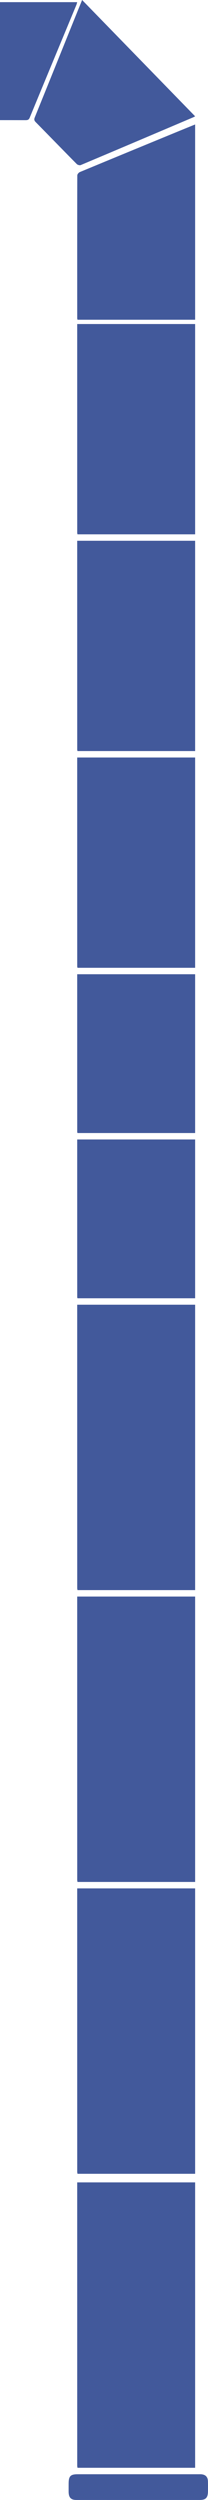
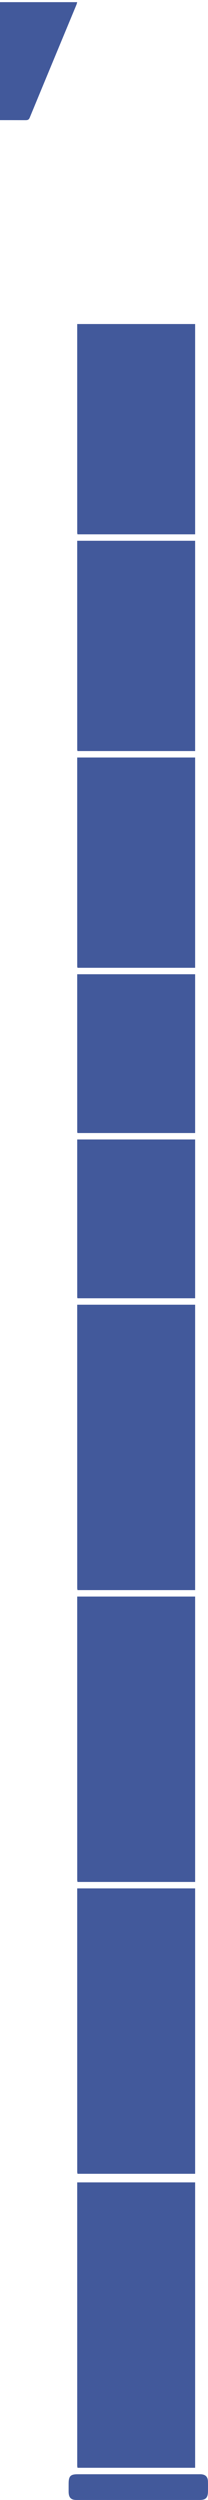
<svg xmlns="http://www.w3.org/2000/svg" xmlns:xlink="http://www.w3.org/1999/xlink" width="97px" height="1165px" viewBox="0 0 97 1165" version="1.1">
  <title>4465902D-51DA-4F37-B672-1DB1A30EDAD0</title>
  <desc>Created with sketchtool.</desc>
  <defs>
    <polygon id="path-1" points="0.993 0 152.815 0 152.815 185.125 0.993 185.125" />
  </defs>
  <g id="Page-1" stroke="none" stroke-width="1" fill="none" fill-rule="evenodd">
    <g id="01-WHO-WE-ARE--GAC--" transform="translate(0, -1438)">
      <g id="Group-334-Copy-4" transform="translate(32.5, 2003) scale(-1, 1) translate(-32.5, -2003) translate(-44, 1403)">
        <g id="Group-323">
          <mask id="mask-2" fill="white">
            <use xlink:href="#path-1" />
          </mask>
          <g id="Clip-322" />
        </g>
-         <path d="M18,89.204 C35.557,71.147 53.034,53.173 70.706,35 C71.881,37.896 72.972,40.568 74.05,43.246 C80.28,58.717 86.497,74.196 92.763,89.652 C93.153,90.61 93.091,91.163 92.36,91.905 C85.962,98.402 79.621,104.957 73.21,111.442 C72.811,111.847 71.847,112.136 71.368,111.934 C53.85,104.547 36.355,97.098 18.861,89.653 C18.611,89.547 18.377,89.402 18,89.204" id="Fill-324" fill="#42599B" />
        <path d="M124,90.898 C123.441,90.932 122.985,90.982 122.528,90.982 C114.057,90.987 105.587,90.974 97.116,91 C96.149,91.003 95.559,90.847 95.137,89.822 C87.904,72.275 80.619,54.749 73.351,37.215 C73.206,36.862 73.136,36.476 73,36 L124,36 L124,90.898 Z" id="Fill-326" fill="#42599B" />
-         <path d="M18,184 L18,93 C20.594,94.06 23.102,95.074 25.605,96.106 C40.992,102.448 56.381,108.786 71.748,115.177 C72.288,115.4 72.948,116.174 72.952,116.697 C73.022,125.586 72.997,174.476 72.989,183.367 C72.989,183.53 72.922,183.693 72.857,184 L18,184 Z" id="Fill-328" fill="#42599B" />
        <path d="M18,284 L18,186 L73,186 C72.998,244.984 72.995,277.44 72.989,283.367 C72.989,283.53 72.922,283.693 72.857,284 L18,284 Z" id="Fill-328-Copy" fill="#42599B" />
        <path d="M18,385 L18,287 L73,287 C72.998,345.984 72.995,378.44 72.989,384.367 C72.989,384.53 72.922,384.693 72.857,385 L18,385 Z" id="Fill-328-Copy-2" fill="#42599B" />
        <path d="M18,486 L18,388 L73,388 C72.998,446.984 72.995,479.44 72.989,485.367 C72.989,485.53 72.922,485.693 72.857,486 L18,486 Z" id="Fill-328-Copy-3" fill="#42599B" />
        <path d="M18,563 L18,489 L73,489 C72.998,533.539 72.995,558.046 72.989,562.522 C72.989,562.645 72.922,562.768 72.857,563 L18,563 Z" id="Fill-328-Copy-4" fill="#42599B" />
        <path d="M18,640 L18,566 L73,566 C72.998,610.539 72.995,635.046 72.989,639.522 C72.989,639.645 72.922,639.768 72.857,640 L18,640 Z" id="Fill-328-Copy-5" fill="#42599B" />
        <path d="M18,776 L18,643 L73,643 C72.998,723.05 72.995,767.097 72.989,775.141 C72.989,775.362 72.922,775.583 72.857,776 L18,776 Z" id="Fill-328-Copy-6" fill="#42599B" />
        <path d="M18,912 L18,779 L73,779 C72.998,859.05 72.995,903.097 72.989,911.141 C72.989,911.362 72.922,911.583 72.857,912 L18,912 Z" id="Fill-328-Copy-7" fill="#42599B" />
        <path d="M18,1048 L18,915 L73,915 C72.998,995.05 72.995,1039.097 72.989,1047.141 C72.989,1047.362 72.922,1047.583 72.857,1048 L18,1048 Z" id="Fill-328-Copy-8" fill="#42599B" />
-         <path d="M18,1185 L18,1052 L73,1052 C72.998,1132.05 72.995,1176.097 72.989,1184.141 C72.989,1184.362 72.922,1184.583 72.857,1185 L18,1185 Z" id="Fill-328-Copy-9" fill="#42599B" />
+         <path d="M18,1185 L18,1052 L73,1052 C72.998,1132.05 72.995,1176.097 72.989,1184.141 C72.989,1184.362 72.922,1184.583 72.857,1185 Z" id="Fill-328-Copy-9" fill="#42599B" />
        <path d="M44.363,1199.998 C34.894,1199.996 25.424,1199.998 15.953,1199.996 C12.982,1199.996 12.013,1198.963 12.008,1195.788 C12.005,1194.318 11.984,1192.846 12.026,1191.376 C12.085,1189.313 13.06,1188.242 15.02,1188.03 C15.426,1187.985 15.837,1188.004 16.246,1188.004 C35.069,1188.002 53.892,1188.002 72.715,1188.004 C76.149,1188.004 76.988,1188.872 76.995,1192.412 C76.998,1193.639 77.003,1194.864 76.998,1196.09 C76.985,1198.879 75.941,1199.994 73.299,1199.996 C63.654,1200.003 54.008,1199.999 44.363,1199.998" id="Fill-330" fill="#42599B" />
      </g>
    </g>
  </g>
</svg>